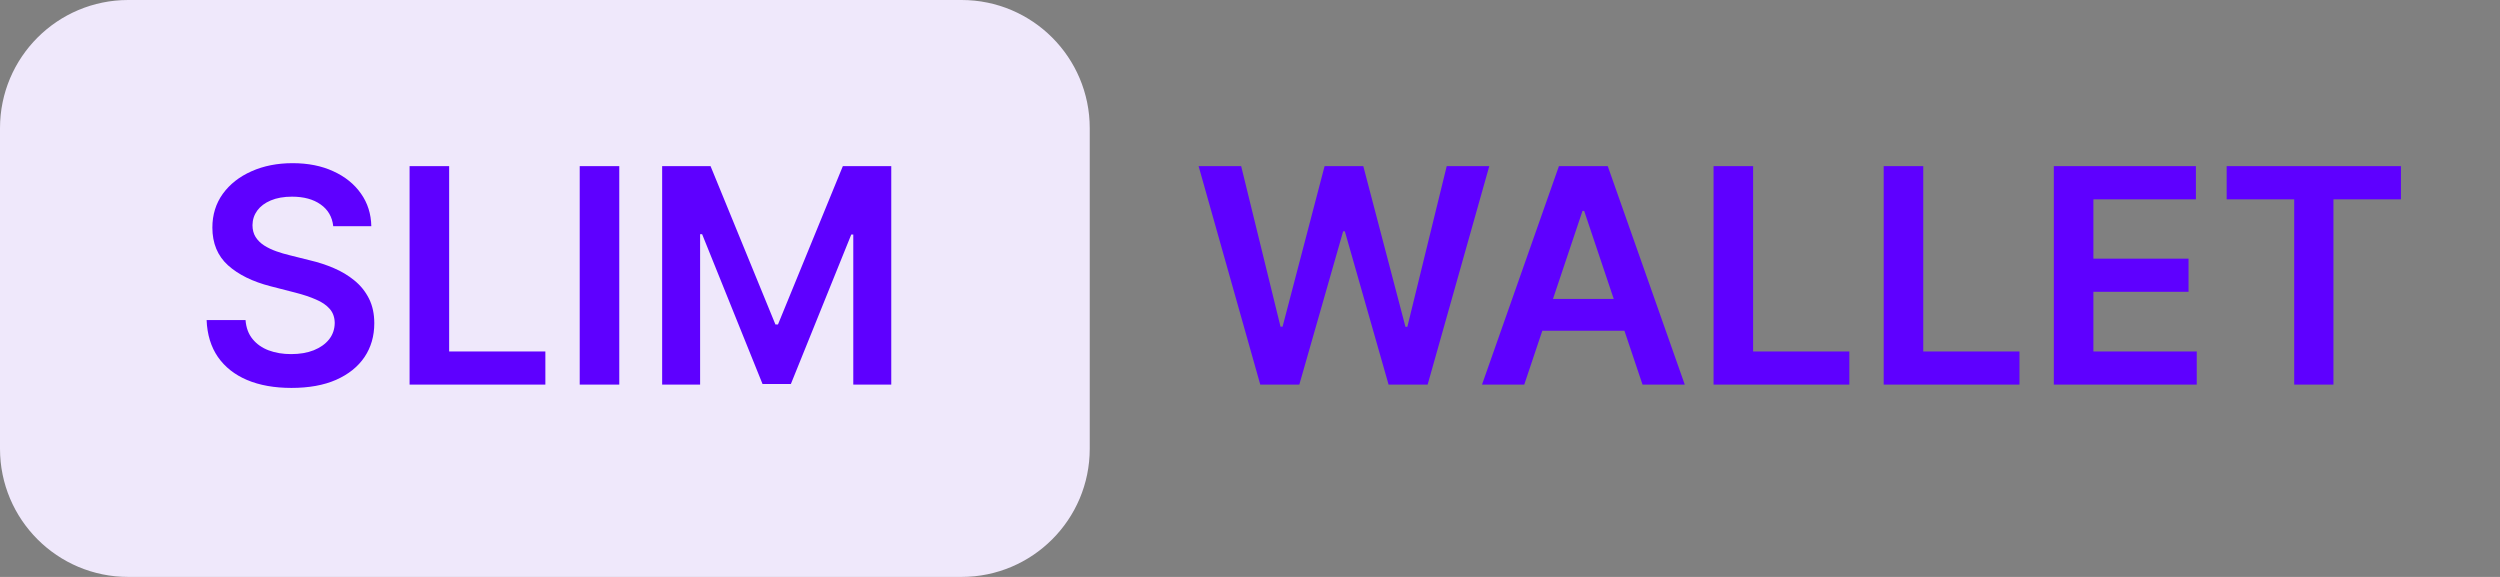
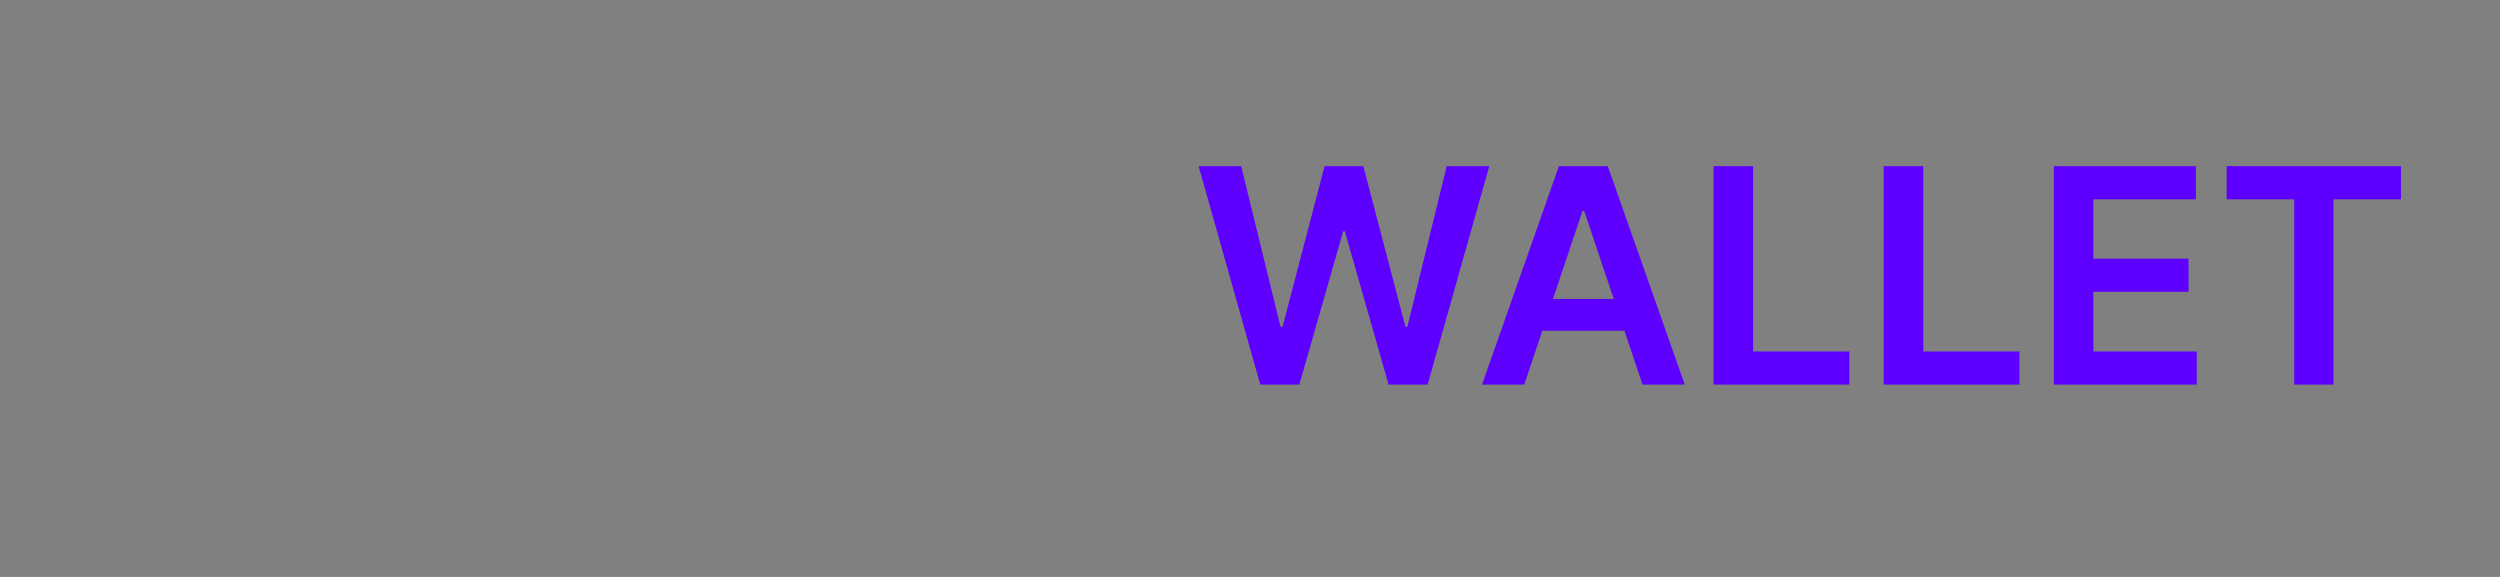
<svg xmlns="http://www.w3.org/2000/svg" width="156" height="36" viewBox="0 0 156 36" fill="none">
  <rect x="0" y="0" width="156" height="36" fill="#808080" stroke="none" />
-   <path d="M0 8C0 3.582 3.582 0 8 0H60C64.418 0 68 3.582 68 8V28C68 32.418 64.418 36 60 36H8C3.582 36 0 32.418 0 28V8Z" fill="#EFE8FB" />
-   <path d="M20.794 14.116C20.731 13.534 20.47 13.082 20.008 12.758C19.551 12.434 18.956 12.272 18.224 12.272C17.71 12.272 17.268 12.35 16.9 12.505C16.531 12.66 16.25 12.871 16.054 13.137C15.859 13.404 15.759 13.707 15.755 14.049C15.755 14.333 15.819 14.579 15.948 14.788C16.081 14.997 16.261 15.174 16.487 15.32C16.713 15.463 16.964 15.582 17.239 15.68C17.514 15.778 17.792 15.86 18.071 15.926L19.349 16.246C19.864 16.366 20.359 16.527 20.834 16.732C21.313 16.936 21.741 17.193 22.118 17.504C22.5 17.814 22.801 18.189 23.023 18.629C23.245 19.068 23.356 19.583 23.356 20.173C23.356 20.971 23.152 21.675 22.744 22.283C22.335 22.886 21.745 23.359 20.973 23.701C20.206 24.038 19.276 24.206 18.184 24.206C17.124 24.206 16.203 24.042 15.422 23.714C14.646 23.385 14.038 22.906 13.598 22.276C13.164 21.646 12.928 20.878 12.893 19.973H15.322C15.358 20.448 15.504 20.843 15.762 21.158C16.019 21.473 16.354 21.708 16.767 21.863C17.184 22.019 17.65 22.096 18.164 22.096C18.701 22.096 19.172 22.017 19.576 21.857C19.984 21.693 20.303 21.466 20.534 21.178C20.765 20.885 20.882 20.543 20.887 20.153C20.882 19.798 20.778 19.505 20.574 19.274C20.37 19.039 20.084 18.844 19.715 18.689C19.351 18.529 18.925 18.387 18.437 18.262L16.886 17.863C15.764 17.575 14.876 17.138 14.224 16.552C13.576 15.962 13.252 15.178 13.252 14.202C13.252 13.399 13.47 12.696 13.905 12.092C14.344 11.489 14.941 11.021 15.695 10.688C16.449 10.351 17.303 10.182 18.258 10.182C19.225 10.182 20.073 10.351 20.8 10.688C21.532 11.021 22.107 11.484 22.524 12.079C22.941 12.669 23.156 13.348 23.17 14.116H20.794ZM25.558 24V10.368H28.027V21.93H34.031V24H25.558ZM38.643 10.368V24H36.174V10.368H38.643ZM41.318 10.368H44.339L48.386 20.246H48.546L52.593 10.368H55.615V24H53.245V14.635H53.119L49.351 23.96H47.581L43.813 14.615H43.687V24H41.318V10.368Z" fill="#5E00FF" />
  <path d="M78.641 24L74.793 10.368H77.449L79.905 20.386H80.032L82.654 10.368H85.07L87.7 20.392H87.819L90.275 10.368H92.931L89.084 24H86.648L83.919 14.435H83.812L81.077 24H78.641ZM95.113 24H92.477L97.276 10.368H100.324L105.13 24H102.494L98.853 13.164H98.747L95.113 24ZM95.199 18.655H102.388V20.639H95.199V18.655ZM106.926 24V10.368H109.395V21.93H115.399V24H106.926ZM117.542 24V10.368H120.011V21.93H126.015V24H117.542ZM128.158 24V10.368H137.024V12.438H130.628V16.139H136.565V18.209H130.628V21.93H137.077V24H128.158ZM138.944 12.438V10.368H149.82V12.438H145.607V24H143.158V12.438H138.944Z" fill="#5E00FF" />
</svg>